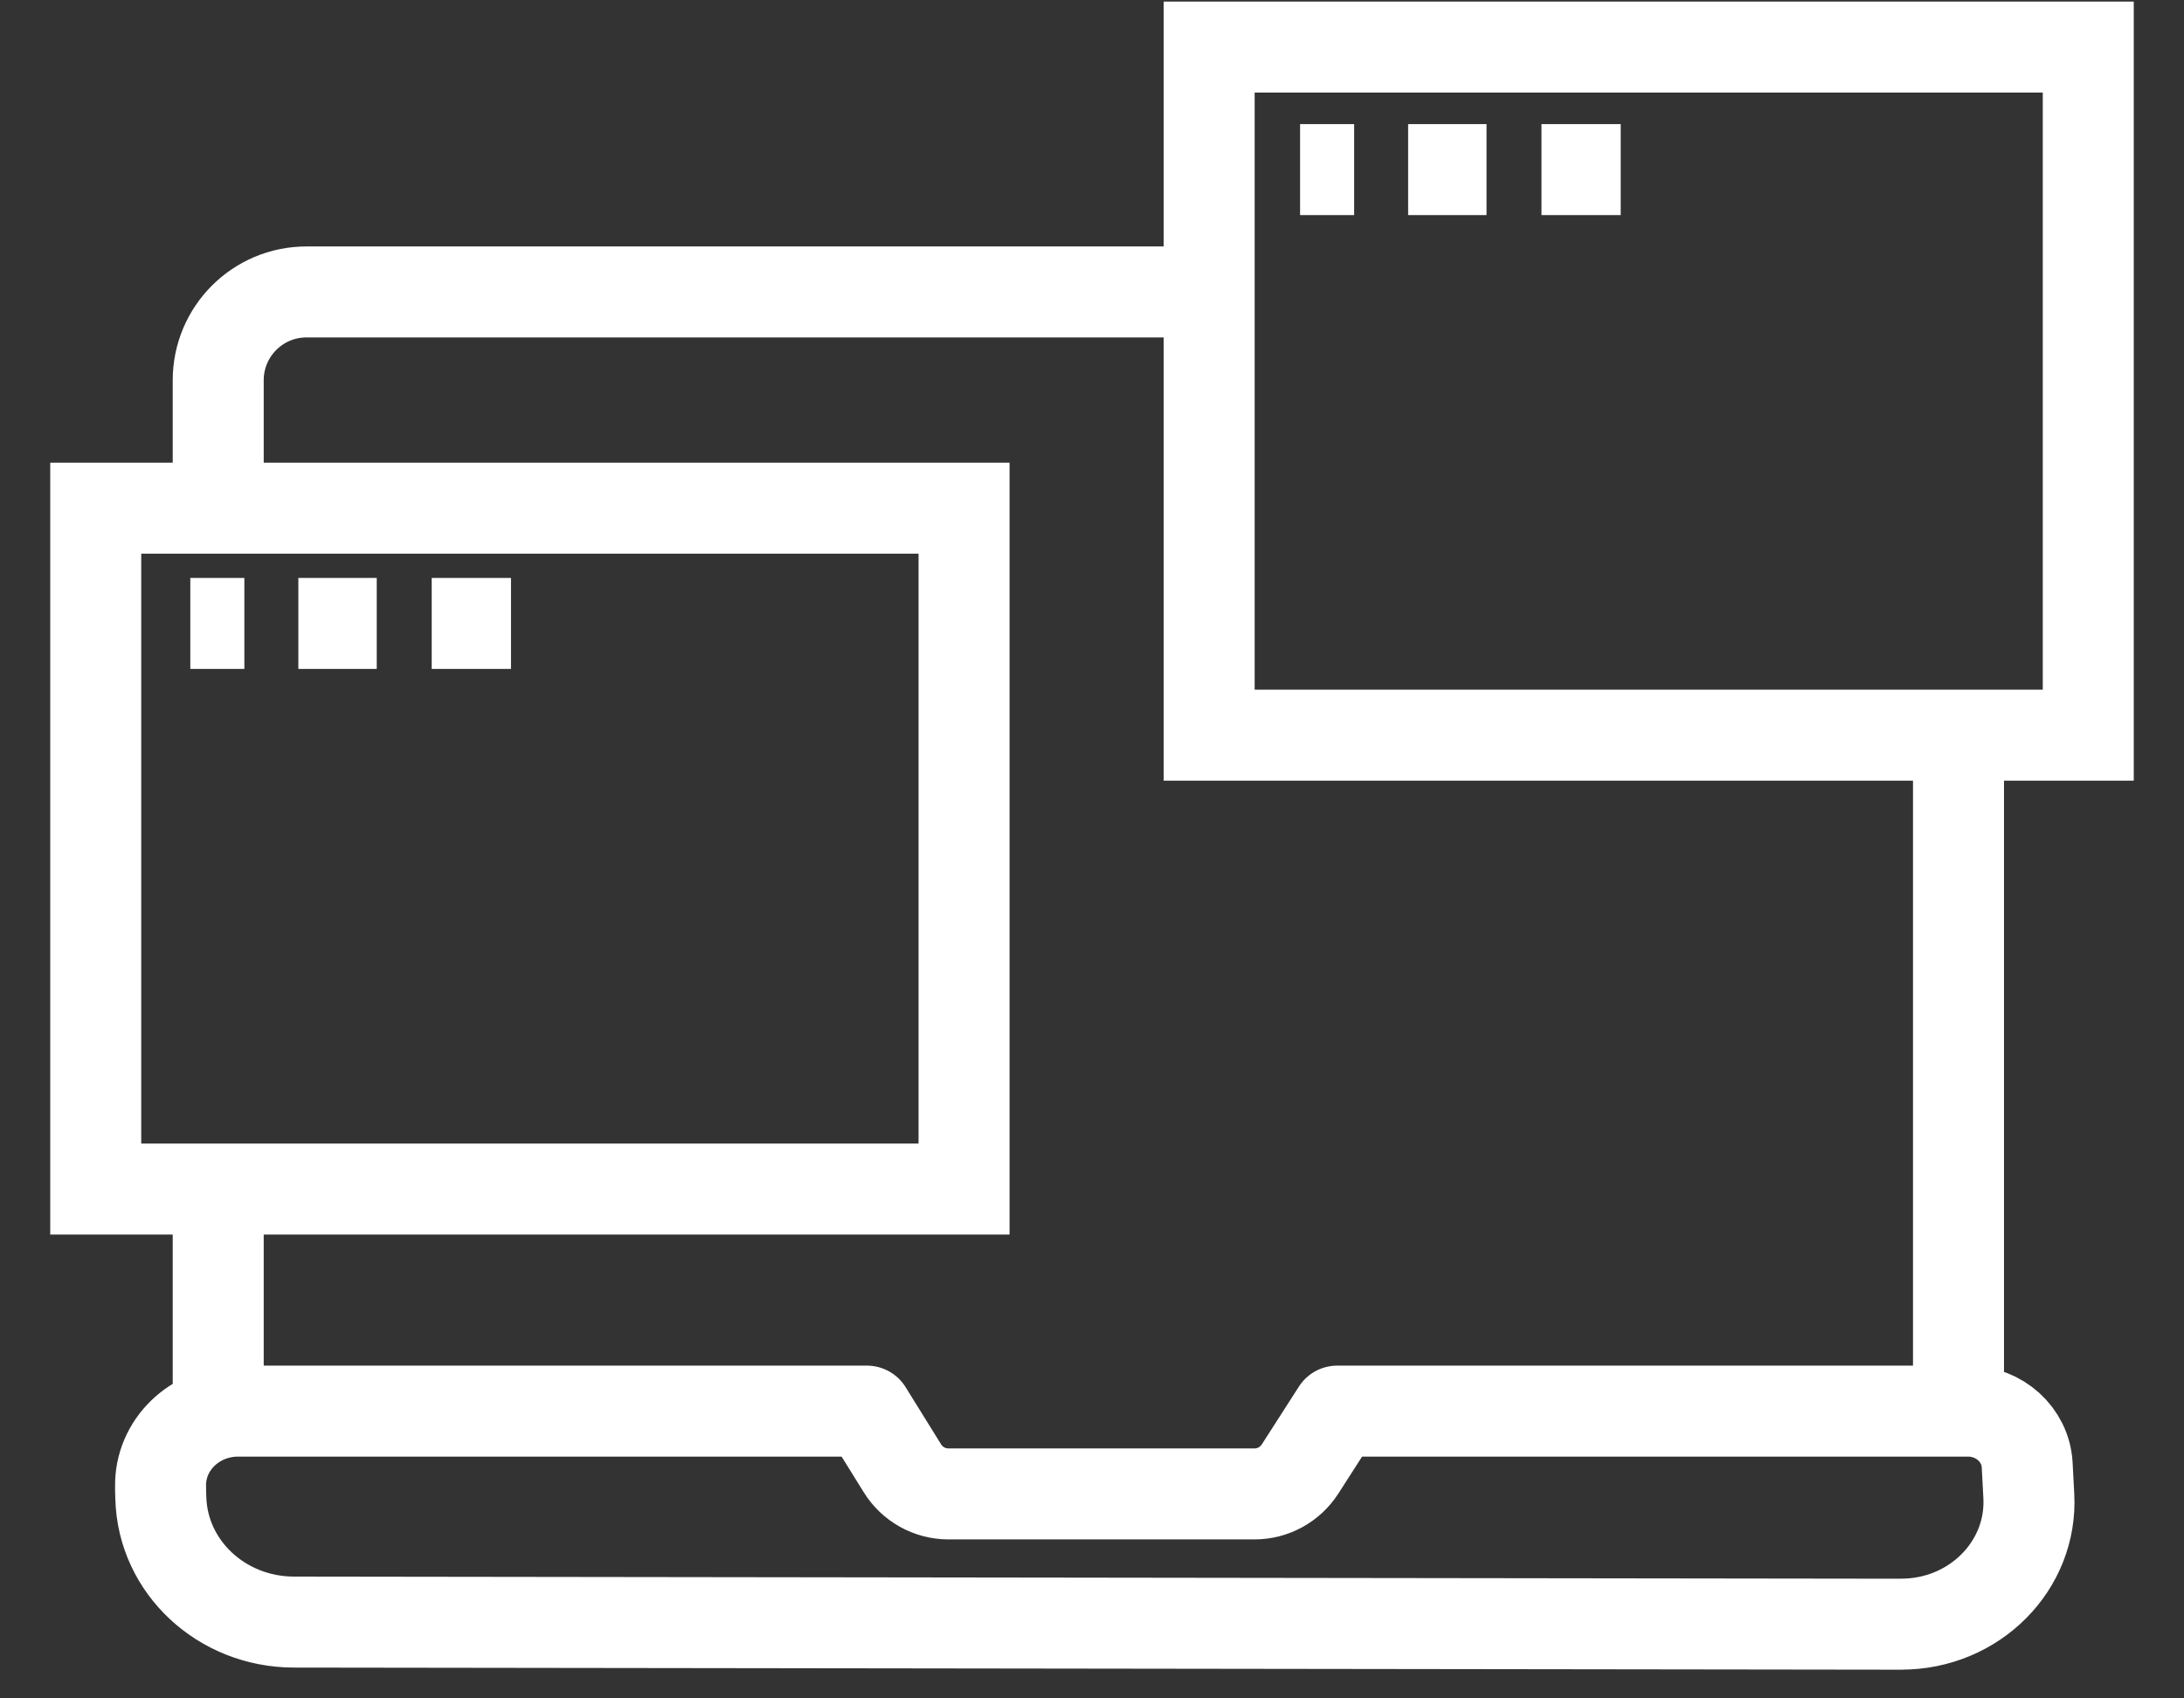
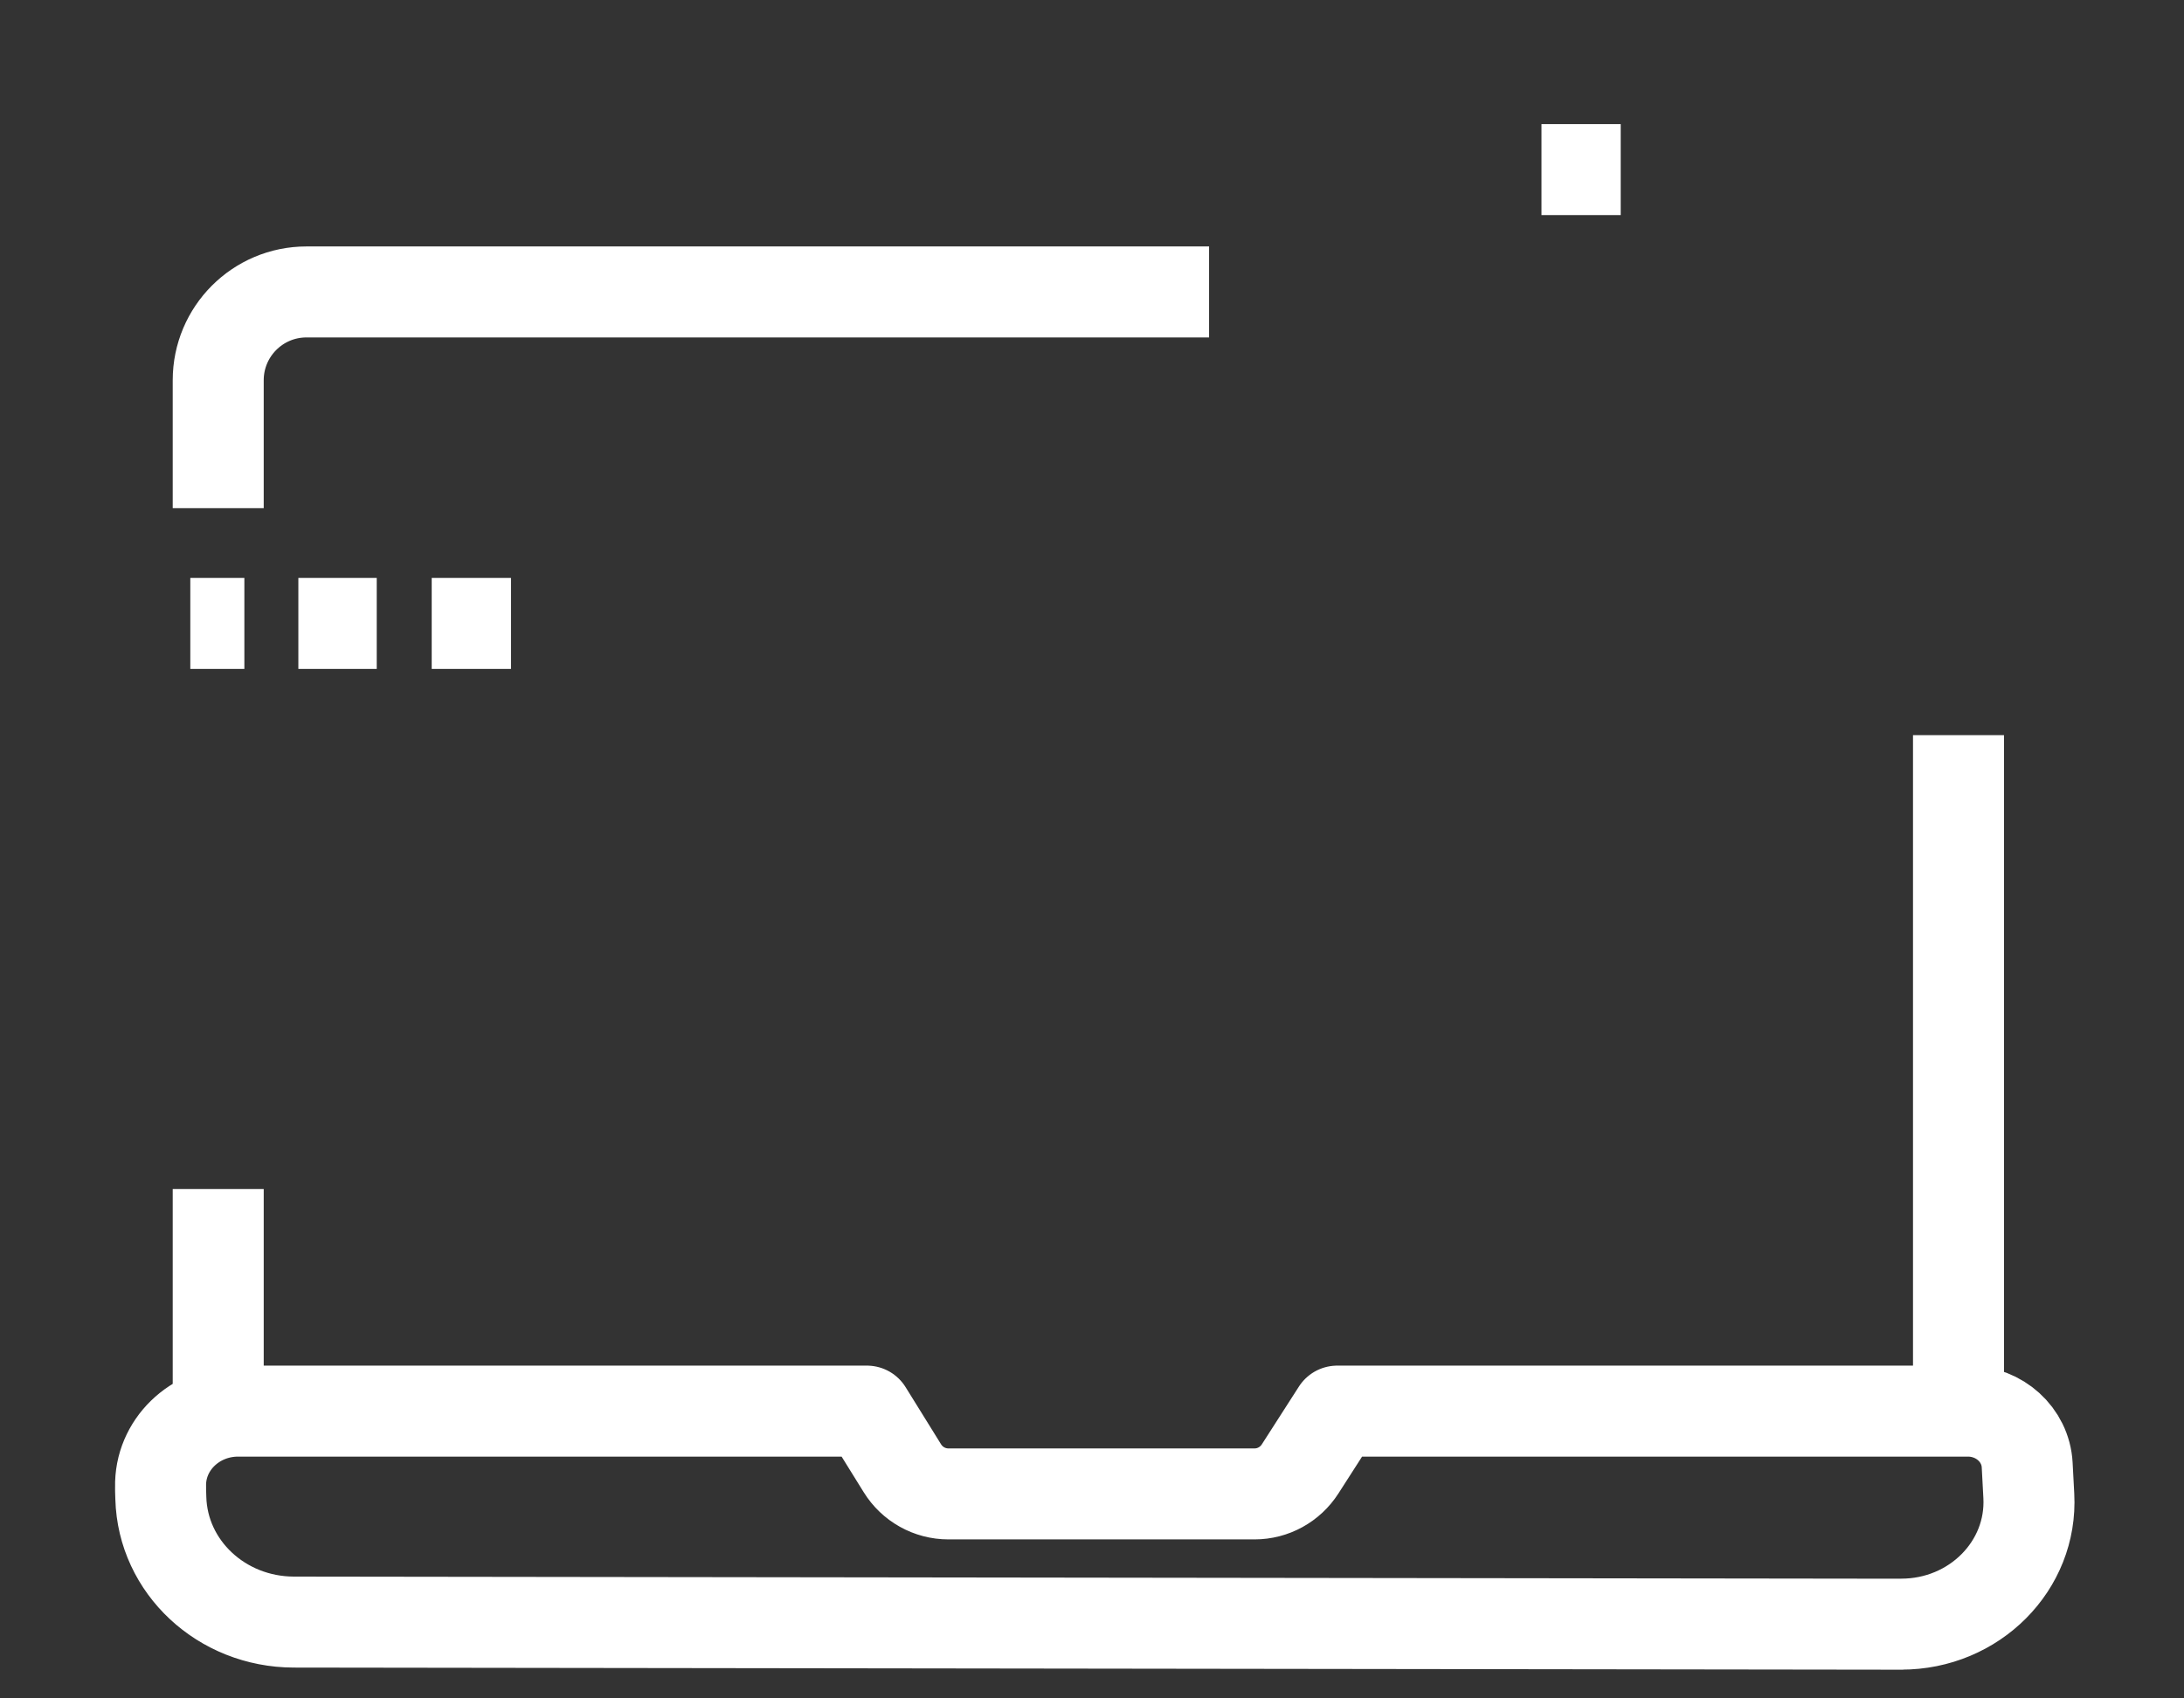
<svg xmlns="http://www.w3.org/2000/svg" width="36" height="28" viewBox="0 0 36 28" fill="none">
  <rect x="0" y="0" width="36" height="28" fill="#333333" stroke="none" />
  <path d="M31.338 26.777C22.506 26.765 13.674 26.754 4.843 26.742C3.653 26.74 2.681 25.834 2.651 24.696L2.647 24.571V24.512C2.631 23.826 3.208 23.264 3.925 23.264H14.29L14.874 24.205C15.037 24.469 15.324 24.629 15.634 24.629H20.679C20.983 24.629 21.266 24.474 21.431 24.216L22.042 23.264H32.438C32.959 23.264 33.388 23.654 33.415 24.151C33.424 24.32 33.433 24.491 33.442 24.66C33.504 25.812 32.543 26.778 31.338 26.776V26.777Z" stroke="white" stroke-width="1.5" stroke-linecap="round" stroke-linejoin="round" />
-   <path d="M15.891 8.378H1.578V19.603H15.891V8.378Z" stroke="white" stroke-width="1.5" stroke-miterlimit="10" />
-   <path d="M34.422 0.776H19.931V12.12H34.422V0.776Z" stroke="white" stroke-width="1.5" stroke-miterlimit="10" />
  <path d="M3.597 8.378V6.269C3.597 5.465 4.248 4.813 5.052 4.813H19.93" stroke="white" stroke-width="1.5" stroke-miterlimit="10" />
  <path d="M32.283 23.265V12.12" stroke="white" stroke-width="1.5" stroke-miterlimit="10" />
  <path d="M3.597 23.305V19.602" stroke="white" stroke-width="1.5" stroke-miterlimit="10" />
  <path d="M7.116 10.278H8.423" stroke="white" stroke-width="1.5" stroke-miterlimit="10" />
  <path d="M4.918 10.278H6.21" stroke="white" stroke-width="1.5" stroke-miterlimit="10" />
  <path d="M3.137 10.278H4.028" stroke="white" stroke-width="1.5" stroke-miterlimit="10" />
  <path d="M25.409 2.796H26.715" stroke="white" stroke-width="1.5" stroke-miterlimit="10" />
-   <path d="M23.211 2.796H24.503" stroke="white" stroke-width="1.5" stroke-miterlimit="10" />
-   <path d="M21.43 2.796H22.321" stroke="white" stroke-width="1.5" stroke-miterlimit="10" />
</svg>